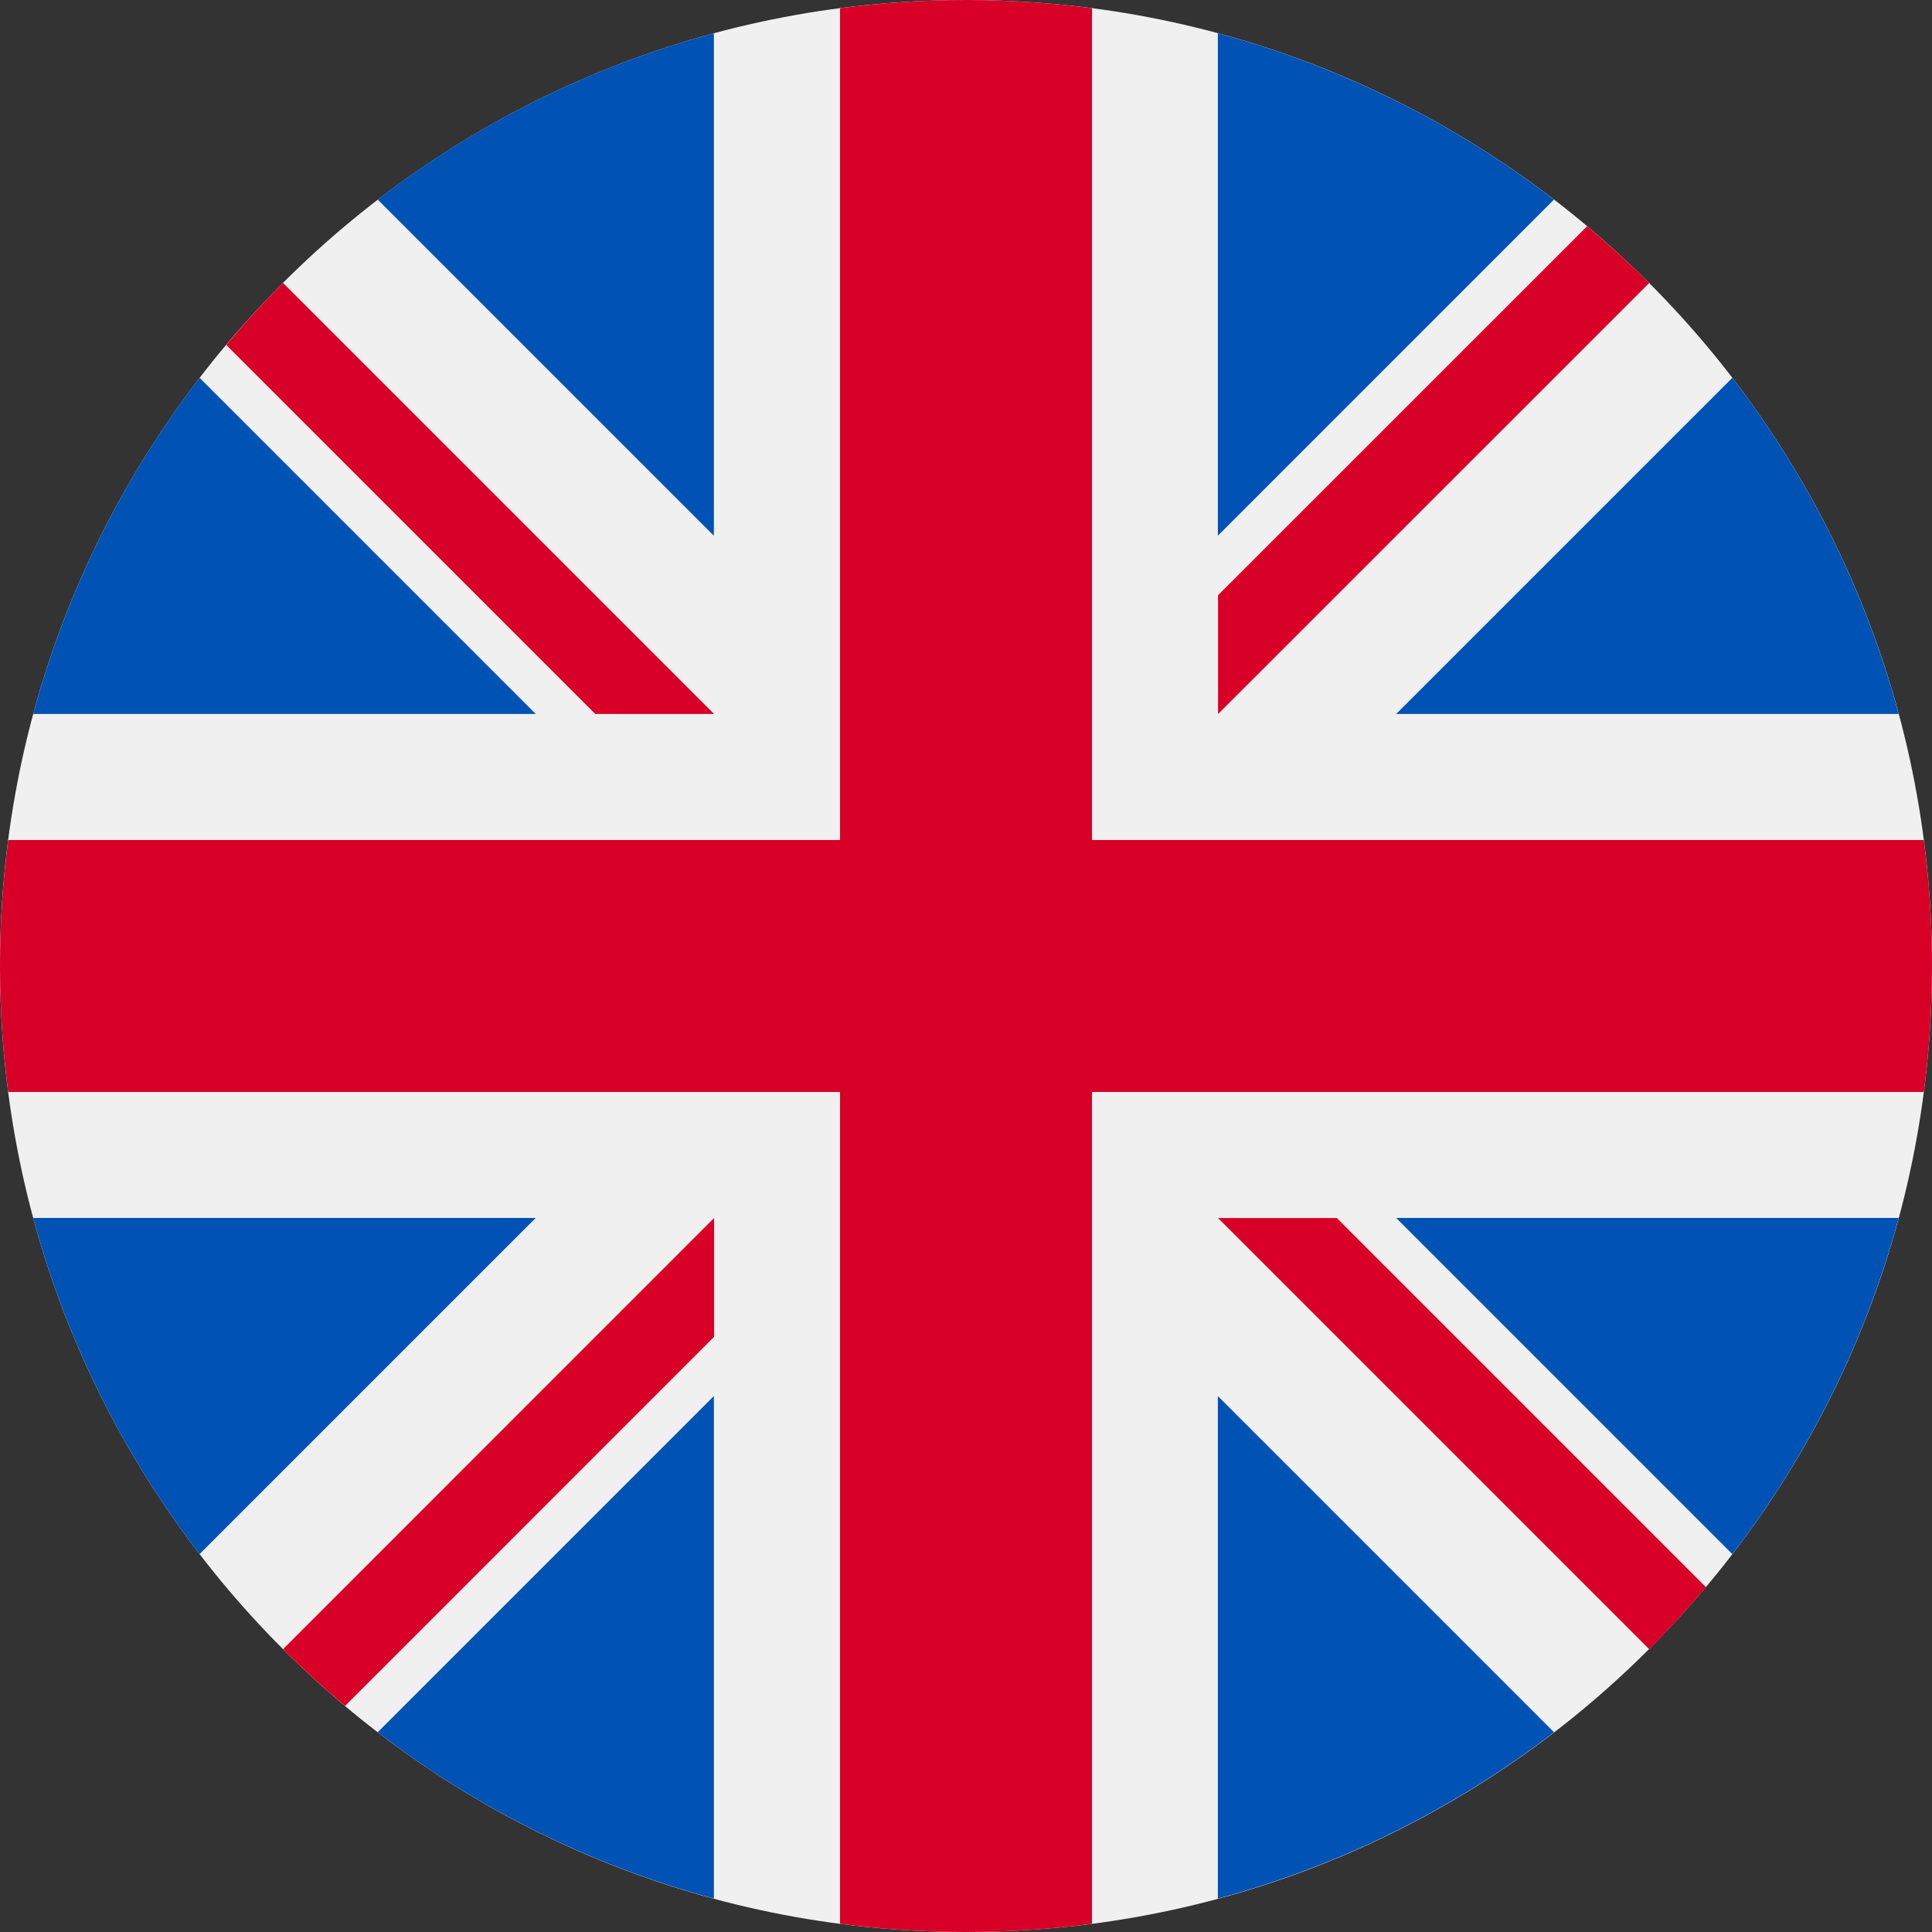
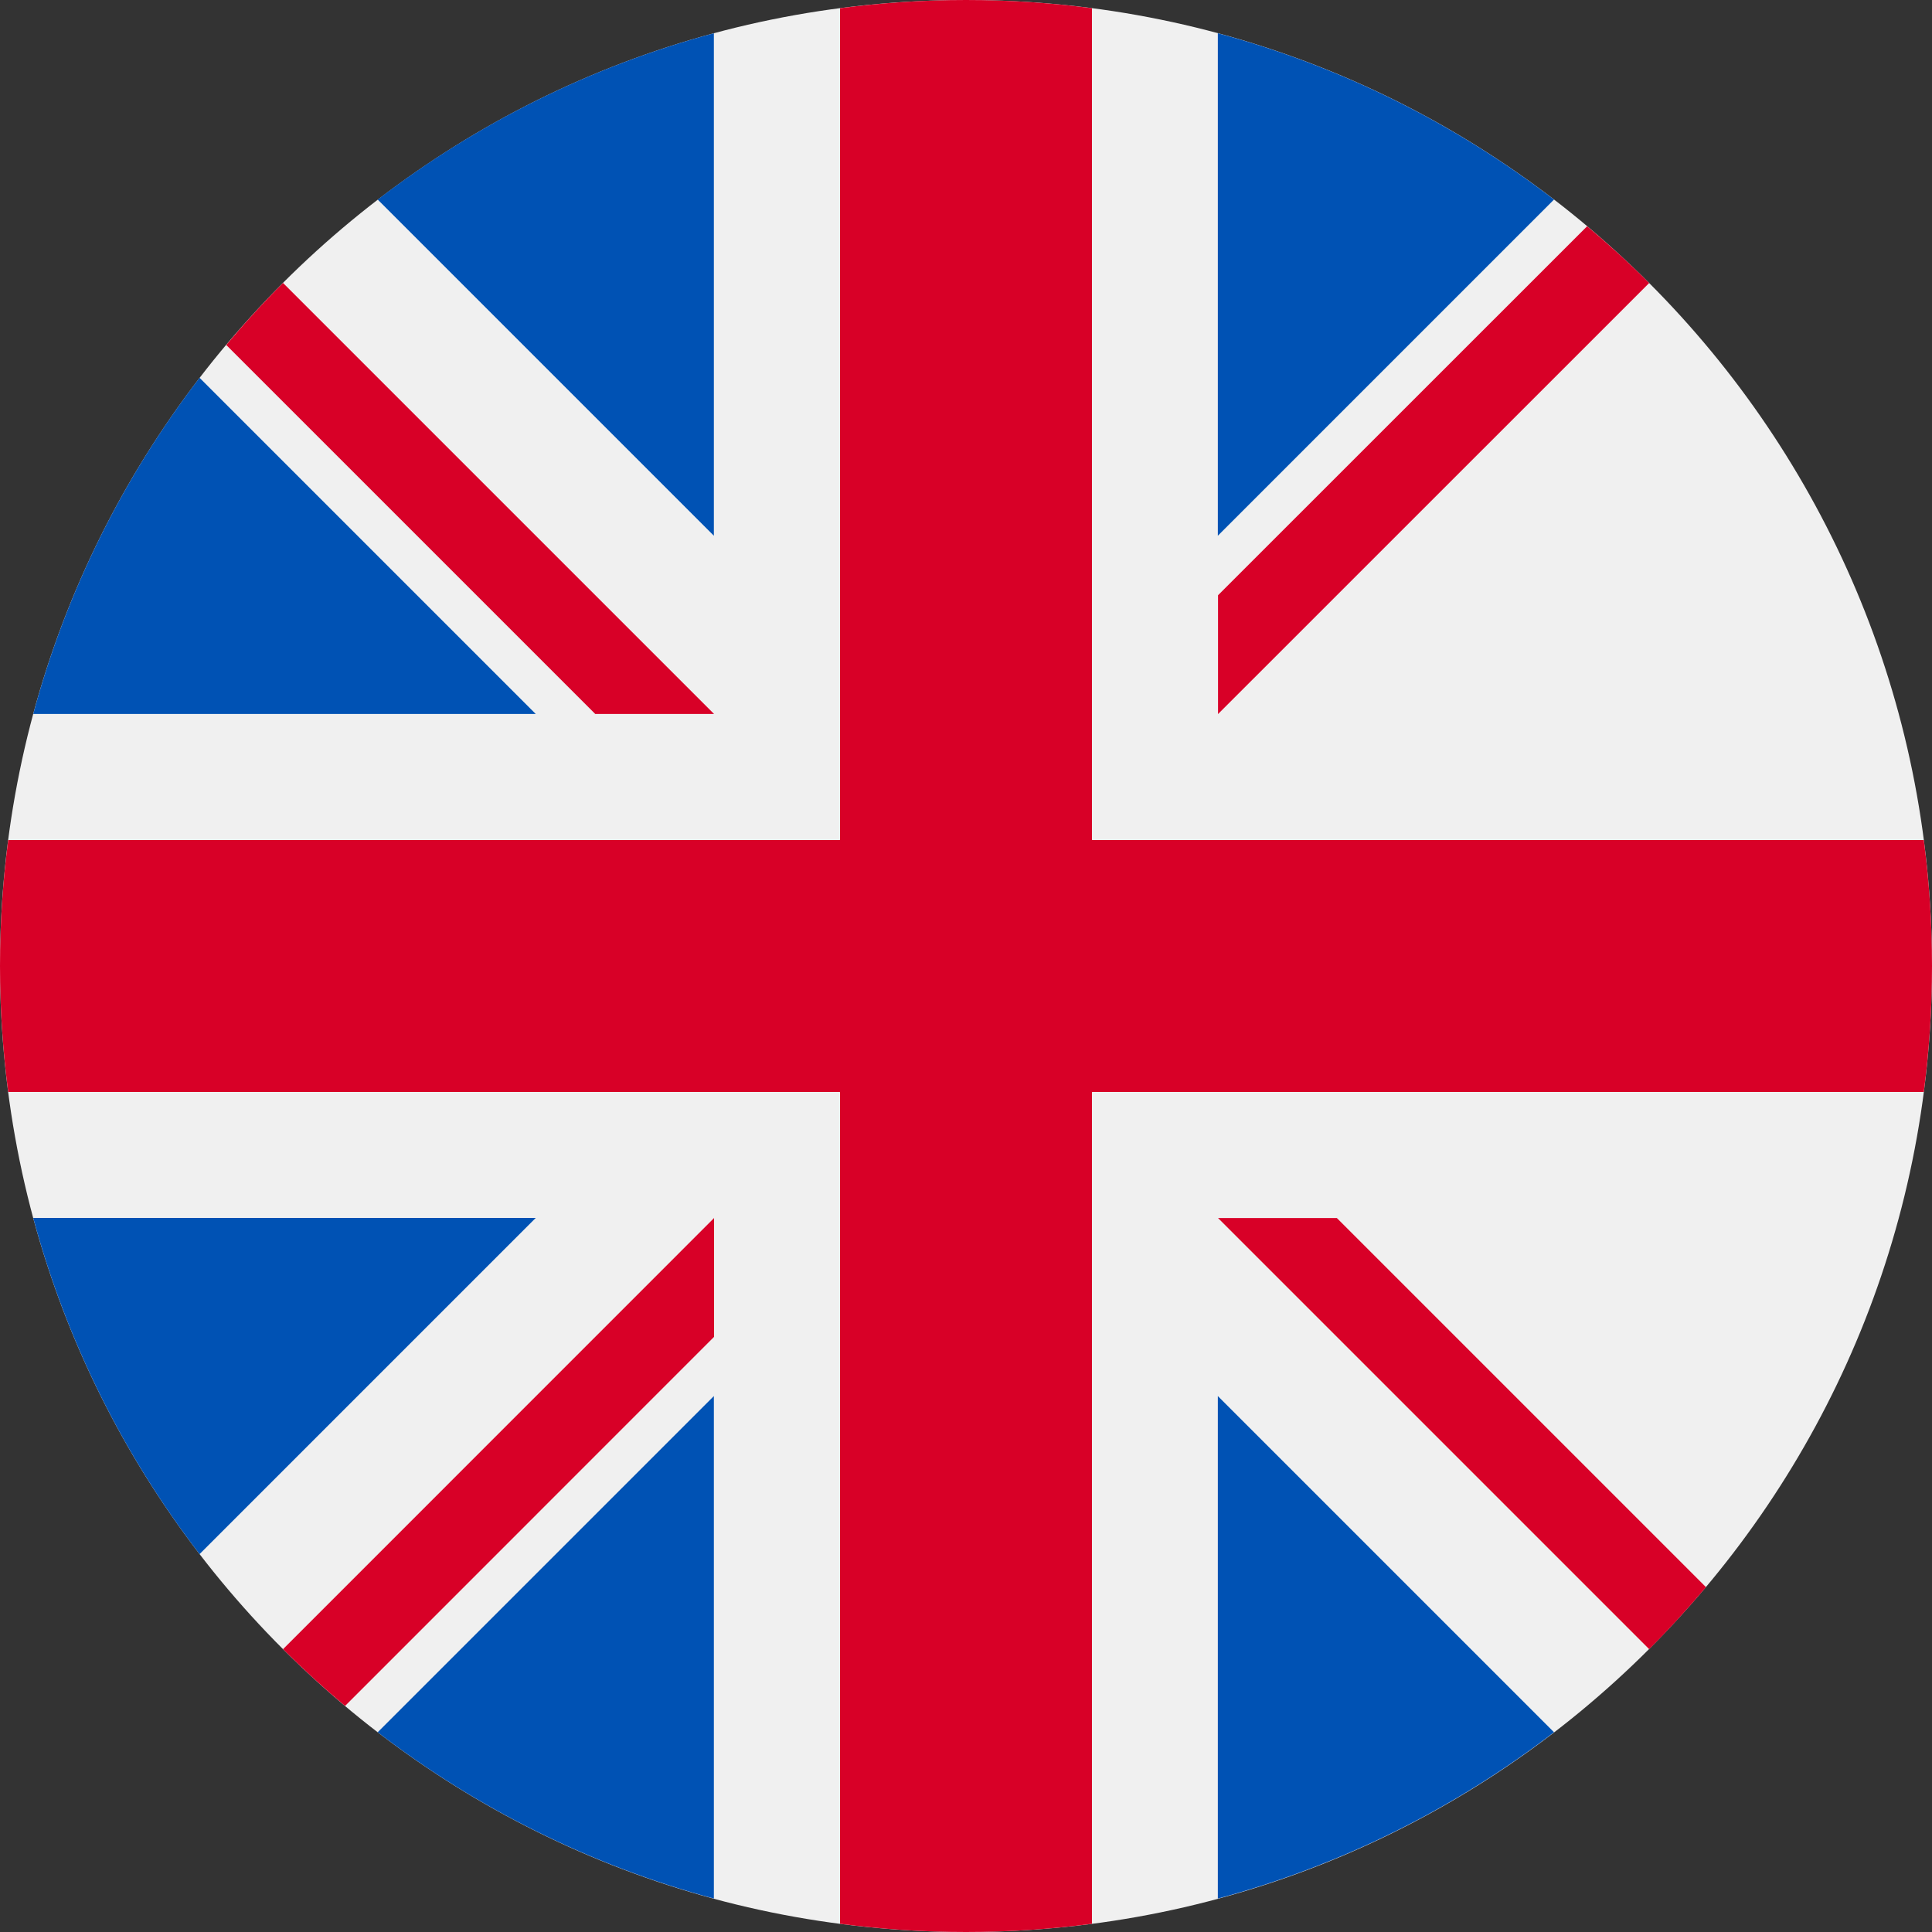
<svg xmlns="http://www.w3.org/2000/svg" width="20" height="20" viewBox="0 0 20 20" fill="none">
  <rect x="0" y="0" width="20" height="20" fill="#333333" stroke="none" />
  <g clip-path="url(#clip0_8624_38808)">
    <path d="M10 20C15.523 20 20 15.523 20 10C20 4.477 15.523 0 10 0C4.477 0 0 4.477 0 10C0 15.523 4.477 20 10 20Z" fill="#F0F0F0" />
    <path d="M2.066 3.911C1.281 4.933 0.689 6.111 0.344 7.391H5.546L2.066 3.911Z" fill="#0052B4" />
-     <path d="M19.655 7.391C19.31 6.111 18.718 4.933 17.933 3.911L14.453 7.391H19.655Z" fill="#0052B4" />
    <path d="M0.344 12.608C0.689 13.888 1.281 15.066 2.066 16.088L5.546 12.608H0.344Z" fill="#0052B4" />
    <path d="M16.087 2.066C15.065 1.281 13.887 0.689 12.607 0.344V5.546L16.087 2.066Z" fill="#0052B4" />
    <path d="M3.91 17.932C4.932 18.717 6.11 19.309 7.39 19.654V14.452L3.91 17.932Z" fill="#0052B4" />
    <path d="M7.39 0.344C6.11 0.689 4.932 1.281 3.91 2.066L7.39 5.546V0.344Z" fill="#0052B4" />
-     <path d="M12.607 19.654C13.887 19.309 15.065 18.717 16.087 17.932L12.607 14.452V19.654Z" fill="#0052B4" />
-     <path d="M14.453 12.608L17.933 16.088C18.718 15.066 19.31 13.888 19.655 12.608H14.453Z" fill="#0052B4" />
+     <path d="M12.607 19.654C13.887 19.309 15.065 18.717 16.087 17.932L12.607 14.452Z" fill="#0052B4" />
    <path d="M19.915 8.696H11.304H11.304V0.085C10.877 0.029 10.442 0 10 0C9.558 0 9.123 0.029 8.696 0.085V8.696V8.696H0.085C0.029 9.123 0 9.558 0 10C0 10.442 0.029 10.877 0.085 11.304H8.696H8.696V19.915C9.123 19.971 9.558 20 10 20C10.442 20 10.877 19.971 11.304 19.915V11.304V11.304H19.915C19.971 10.877 20 10.442 20 10C20 9.558 19.971 9.123 19.915 8.696Z" fill="#D80027" />
    <path d="M12.609 12.609L17.072 17.072C17.277 16.867 17.473 16.652 17.66 16.43L13.839 12.609H12.609V12.609Z" fill="#D80027" />
    <path d="M7.392 12.609H7.392L2.93 17.072C3.135 17.277 3.349 17.473 3.572 17.66L7.392 13.839V12.609Z" fill="#D80027" />
    <path d="M7.392 7.391V7.391L2.93 2.929C2.724 3.134 2.529 3.348 2.342 3.571L6.162 7.391H7.392V7.391Z" fill="#D80027" />
    <path d="M12.609 7.392L17.072 2.93C16.867 2.724 16.652 2.529 16.43 2.342L12.609 6.162V7.392Z" fill="#D80027" />
  </g>
  <defs>
    <clipPath id="clip0_8624_38808">
      <rect width="20" height="20" fill="white" />
    </clipPath>
  </defs>
</svg>